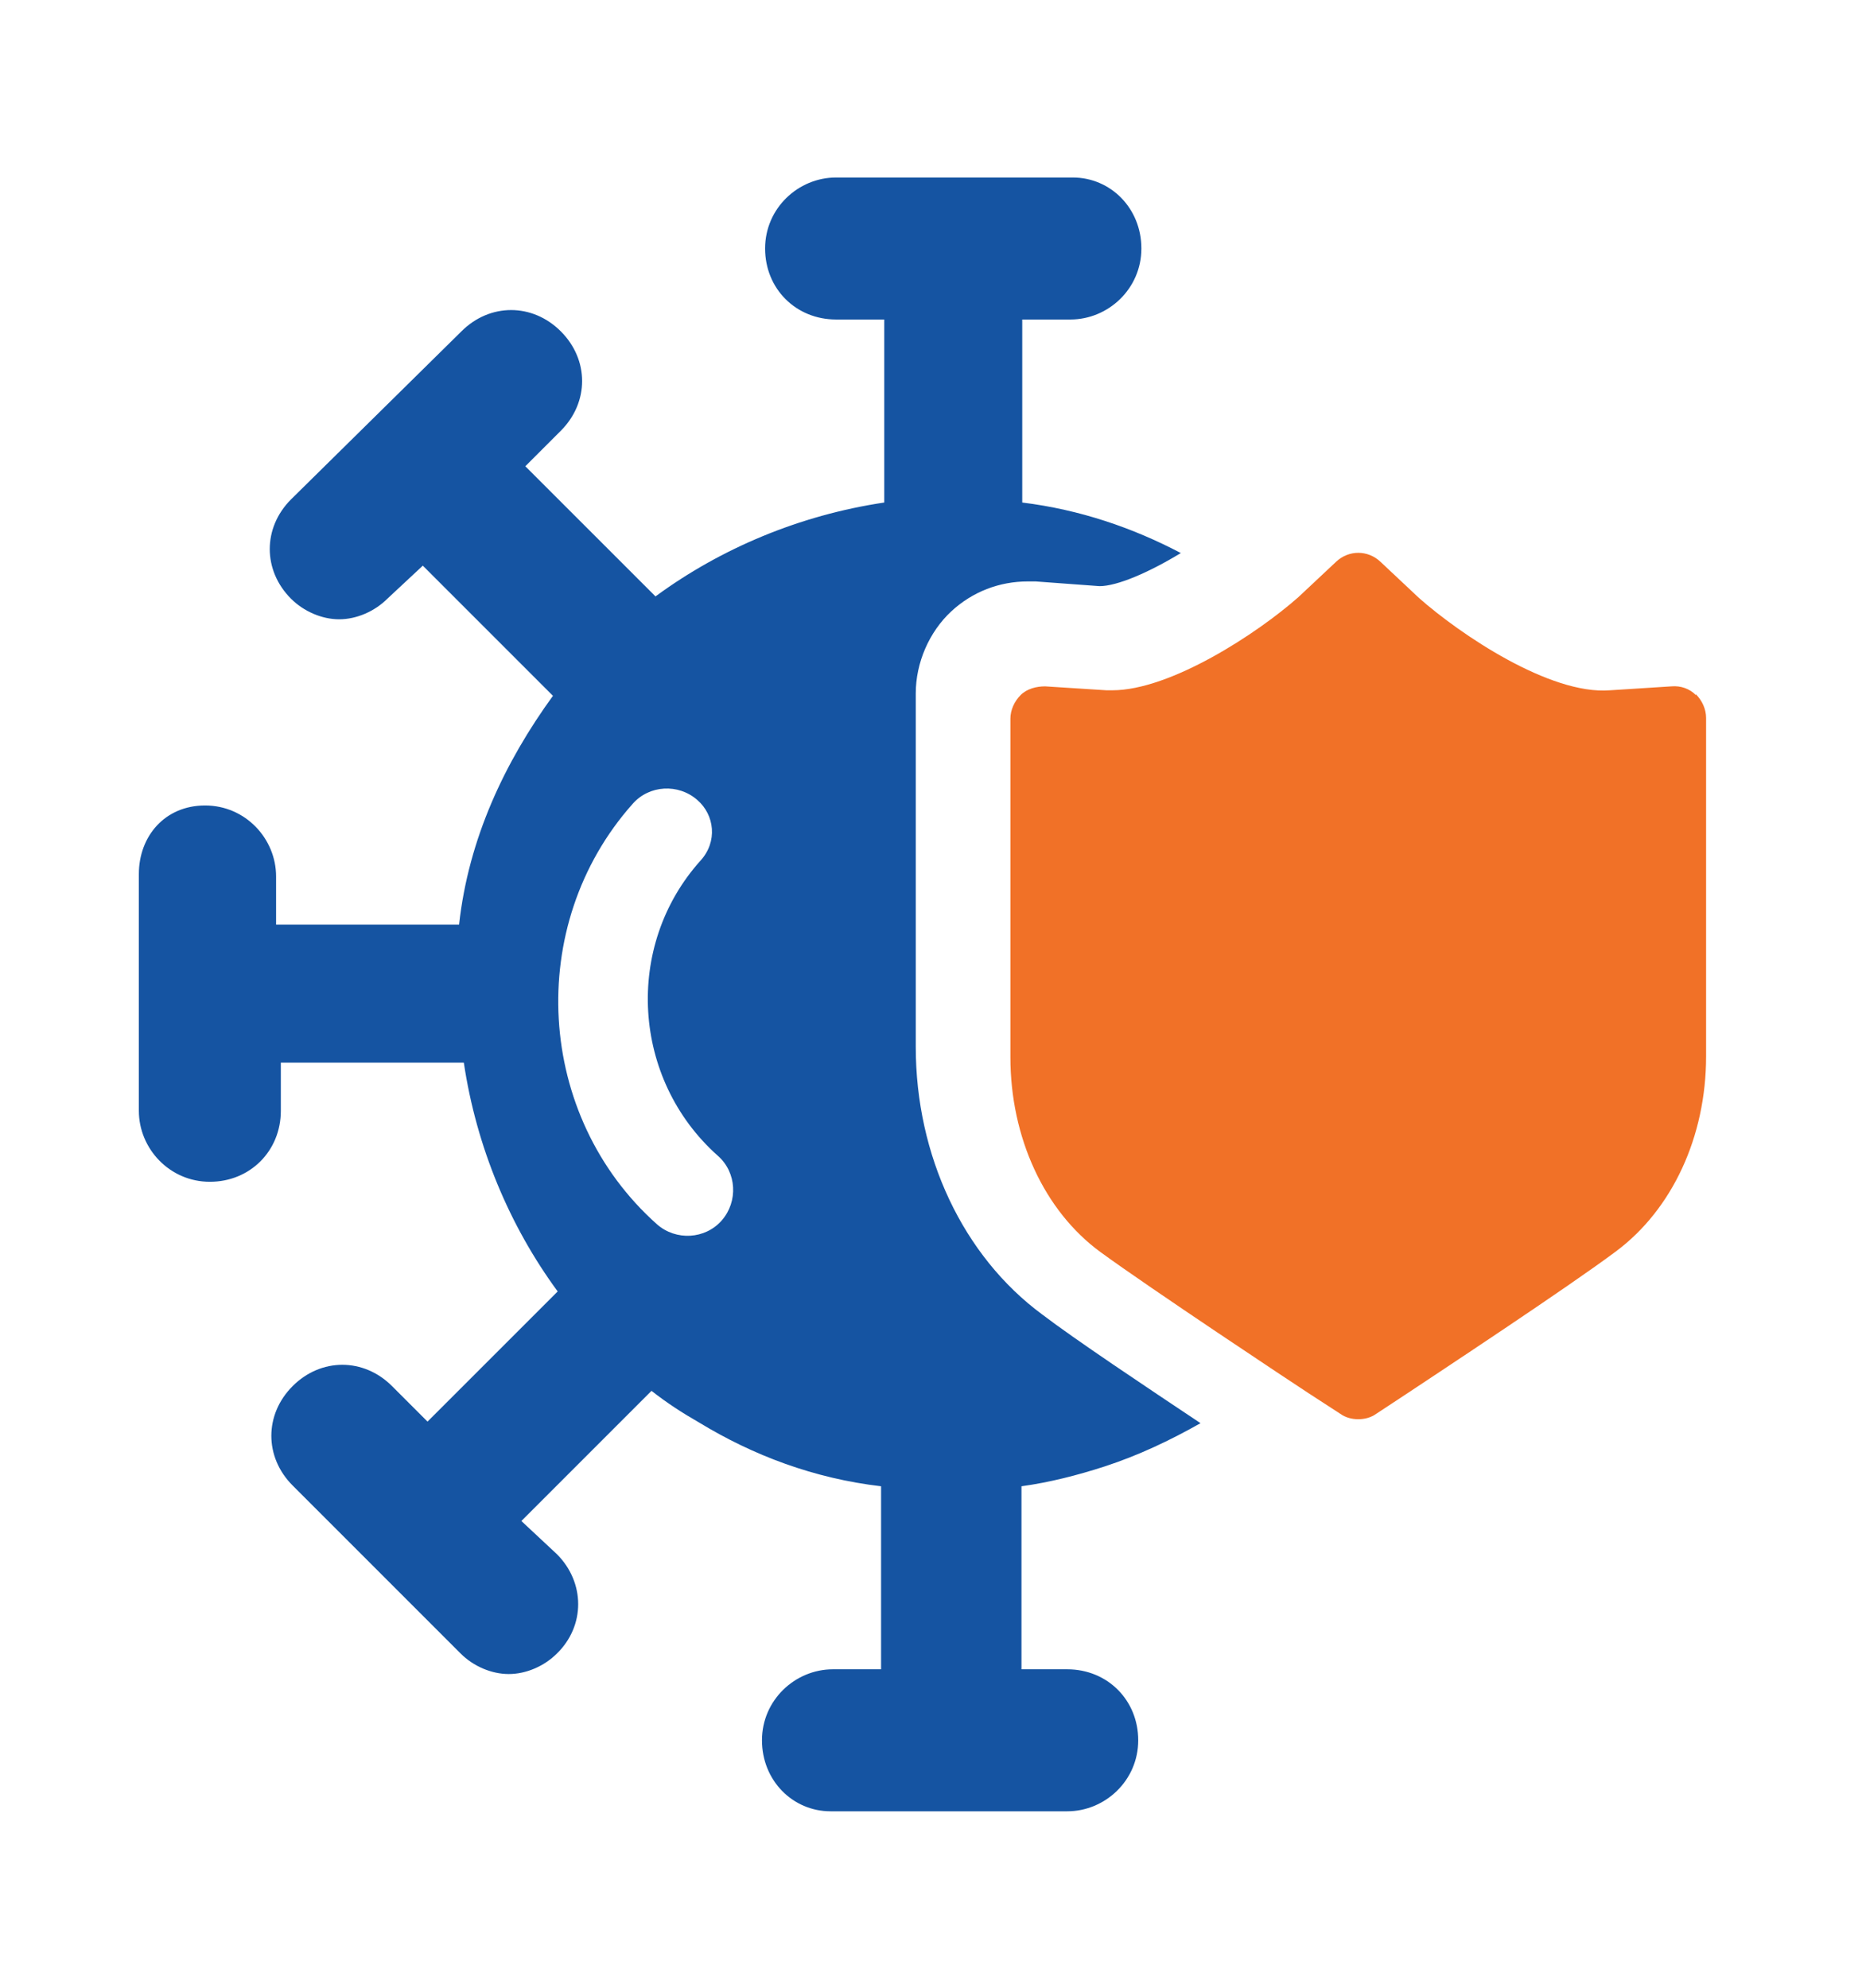
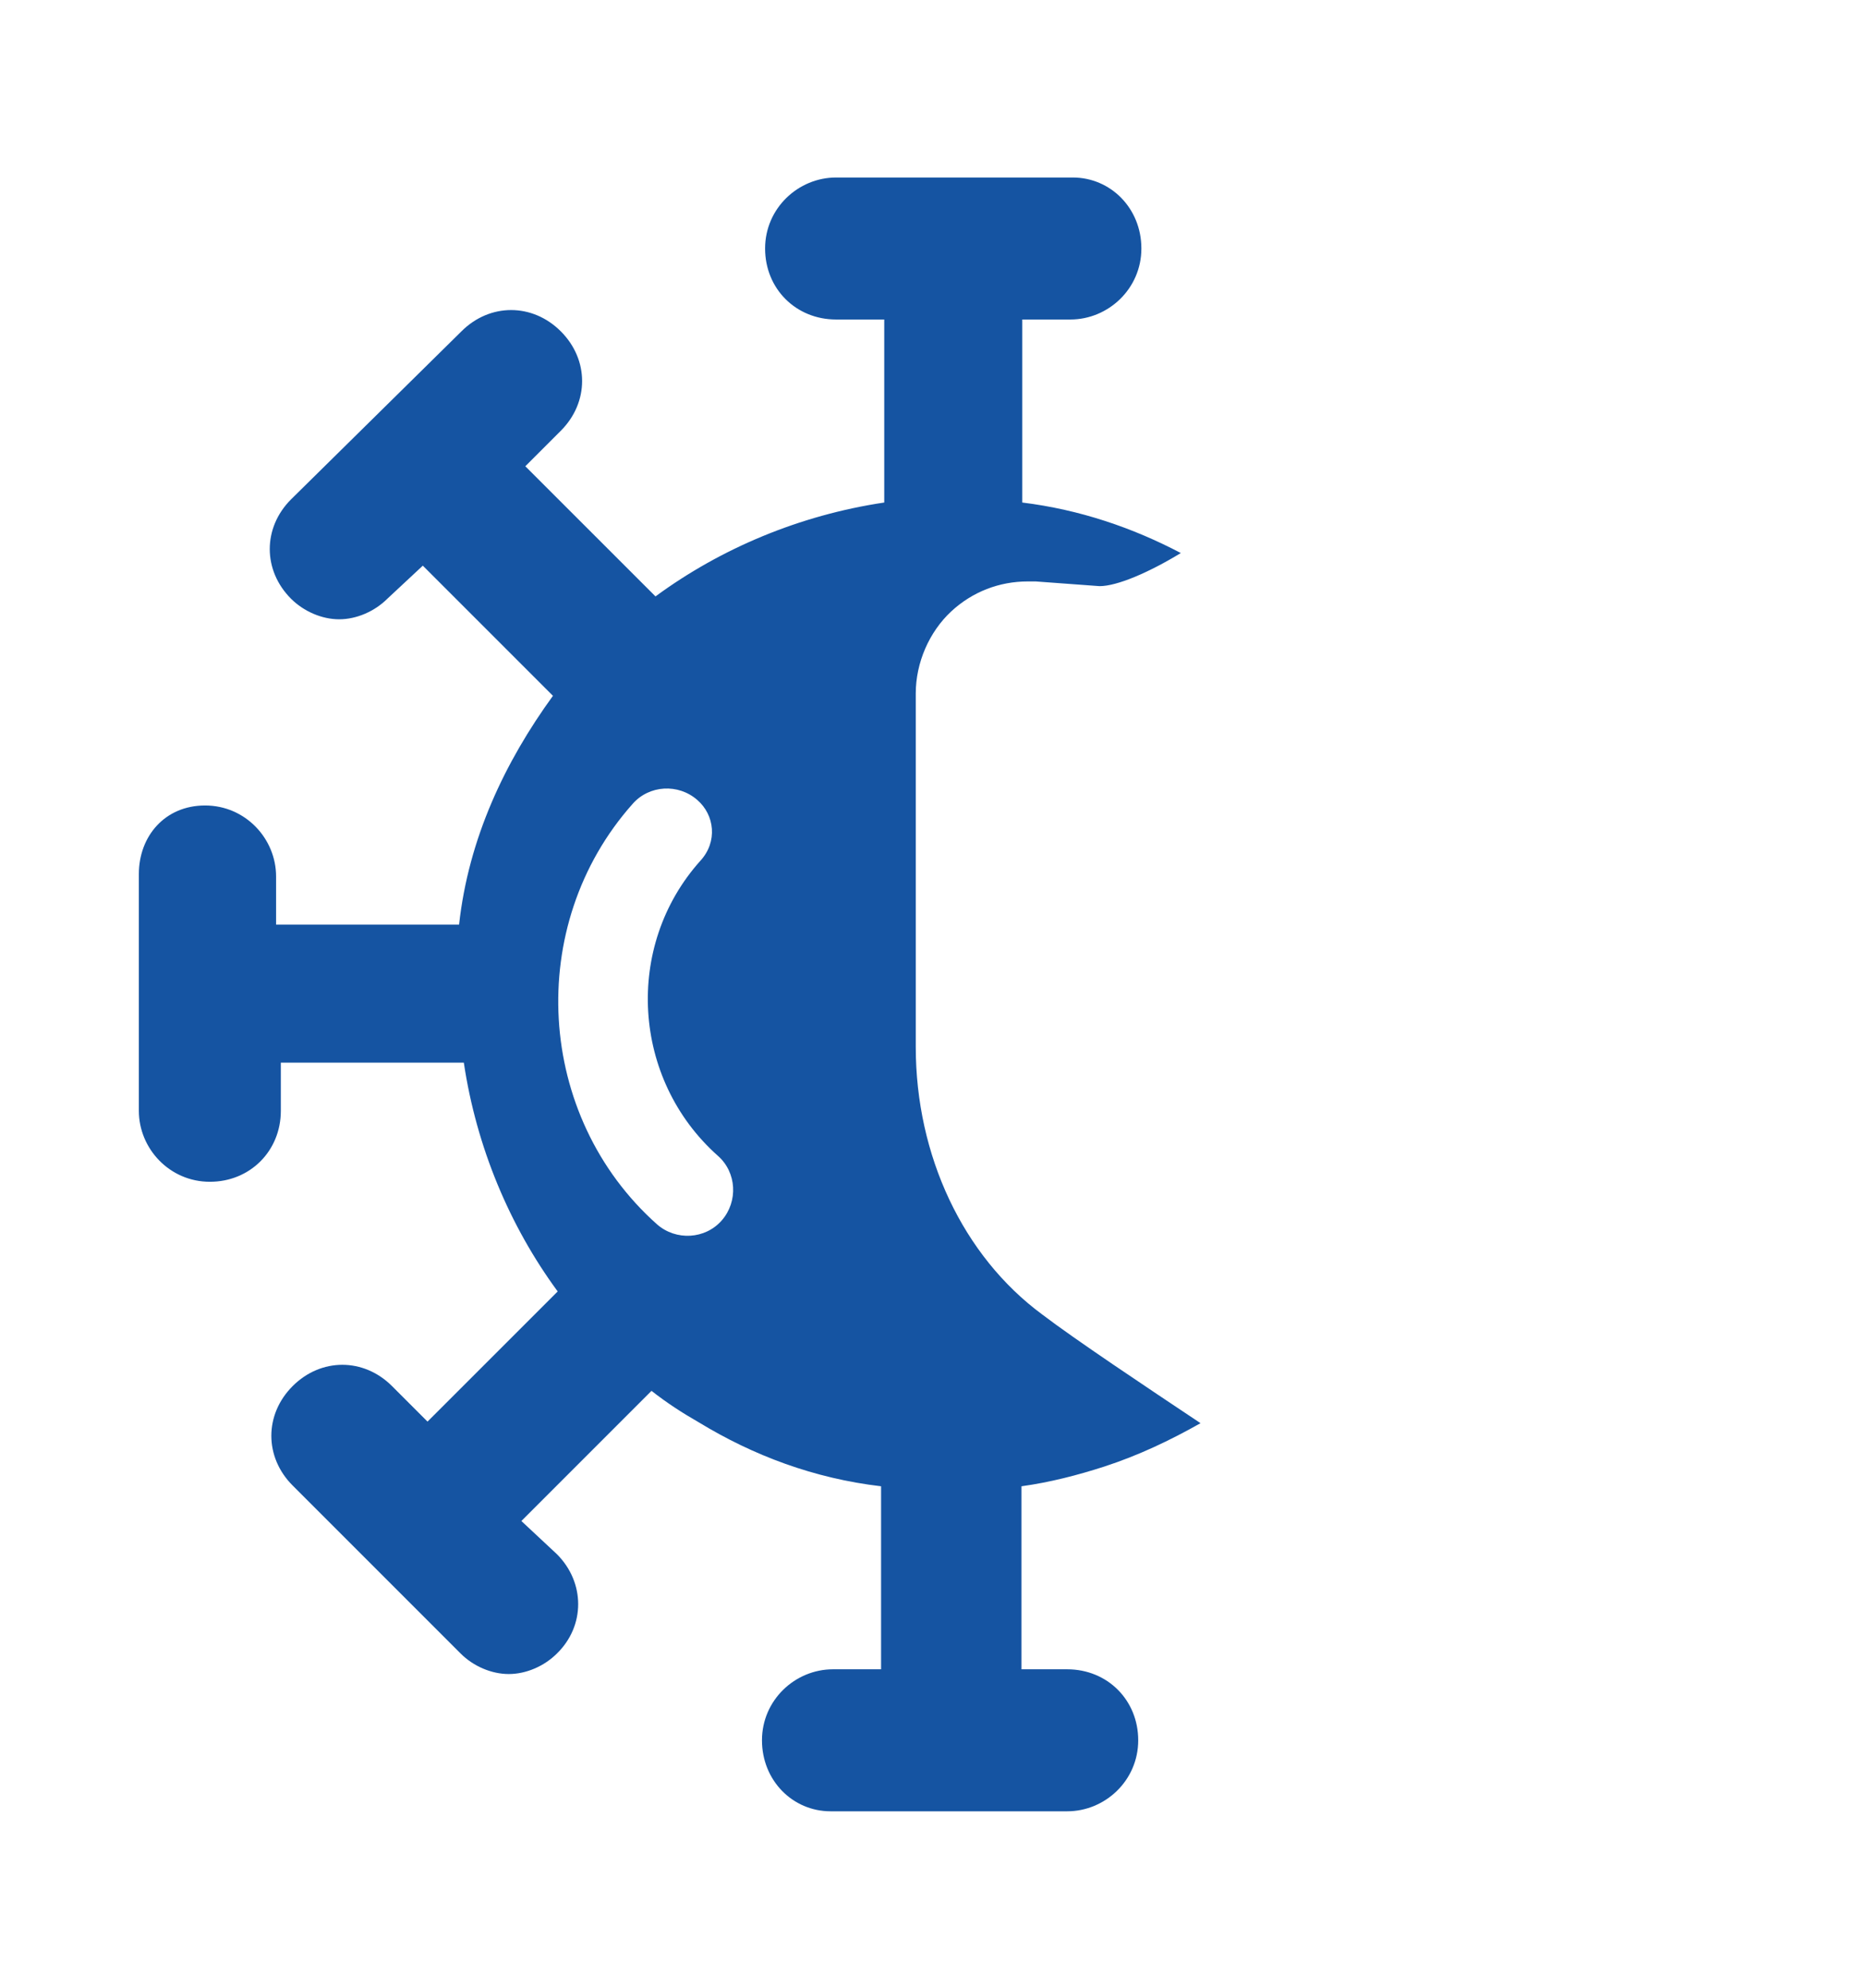
<svg xmlns="http://www.w3.org/2000/svg" width="46" height="49" viewBox="0 0 46 49" fill="none">
  <path d="M26.367 41.144H25.181V36.633C25.881 36.536 26.561 36.361 27.223 36.147C28.059 35.875 28.837 35.506 29.595 35.078C28.253 34.183 26.503 33.017 25.686 32.394C23.742 30.956 22.575 28.486 22.575 25.803V17.092C22.575 16.333 22.906 15.575 23.45 15.069C23.975 14.583 24.637 14.331 25.337 14.331C25.395 14.331 25.473 14.331 25.531 14.331L27.106 14.447C27.534 14.447 28.311 14.117 29.109 13.631C27.923 13.008 26.62 12.561 25.2 12.386V7.875H26.387C27.32 7.875 28.137 7.117 28.137 6.125C28.137 5.133 27.378 4.375 26.445 4.375H20.611C19.678 4.375 18.861 5.133 18.861 6.125C18.861 7.117 19.62 7.875 20.611 7.875H21.798V12.386C19.717 12.697 17.773 13.514 16.159 14.7L12.95 11.492L13.825 10.617C14.525 9.917 14.525 8.867 13.825 8.167C13.125 7.467 12.075 7.467 11.375 8.167L7.175 12.308C6.475 13.008 6.475 14.058 7.175 14.758C7.487 15.069 7.934 15.264 8.361 15.264C8.789 15.264 9.236 15.069 9.548 14.758L10.423 13.942L13.631 17.15C12.445 18.783 11.55 20.669 11.317 22.789H6.806V21.603C6.806 20.669 6.048 19.853 5.056 19.853C4.064 19.853 3.423 20.611 3.423 21.544V27.378C3.423 28.311 4.181 29.128 5.173 29.128C6.164 29.128 6.923 28.369 6.923 27.378V26.192H11.434C11.745 28.272 12.562 30.217 13.748 31.831L10.539 35.039L9.664 34.164C8.964 33.464 7.914 33.464 7.214 34.164C6.514 34.864 6.514 35.914 7.214 36.614L11.356 40.756C11.667 41.067 12.114 41.261 12.542 41.261C12.97 41.261 13.417 41.067 13.728 40.756C14.428 40.075 14.428 39.006 13.728 38.306L12.853 37.489L16.061 34.281C16.431 34.572 16.82 34.825 17.228 35.058C18.57 35.875 20.067 36.439 21.72 36.633V41.144H20.534C19.6 41.144 18.784 41.903 18.784 42.894C18.784 43.886 19.542 44.644 20.475 44.644H26.309C27.242 44.644 28.059 43.886 28.059 42.894C28.059 41.903 27.3 41.144 26.309 41.144H26.367ZM17.792 30.081C17.384 30.547 16.664 30.586 16.198 30.178C13.203 27.514 12.931 22.808 15.595 19.814C16.003 19.347 16.723 19.308 17.189 19.717C17.617 20.086 17.695 20.747 17.267 21.214C15.381 23.314 15.575 26.6 17.695 28.486C18.162 28.894 18.2 29.614 17.792 30.081Z" fill="#1554A2" />
-   <path d="M41.806 17.131C41.65 16.975 41.436 16.897 41.203 16.917L39.686 17.014C38.208 17.131 35.992 15.633 34.981 14.739L34.028 13.844C33.717 13.553 33.25 13.553 32.939 13.844L32.006 14.719C30.995 15.614 28.856 17.014 27.417 17.014C25.978 17.014 27.339 17.014 27.281 17.014L25.764 16.917C25.55 16.917 25.317 16.975 25.161 17.131C25.006 17.286 24.908 17.5 24.908 17.714V26.055C24.908 28.039 25.745 29.847 27.125 30.858C28.35 31.753 31.87 34.086 32.258 34.339L33.036 34.844C33.172 34.942 33.328 34.98 33.483 34.98C33.639 34.98 33.795 34.942 33.931 34.844L34.728 34.319C35.37 33.892 38.675 31.714 39.842 30.839C41.222 29.808 42.058 28.019 42.058 26.036V17.694C42.058 17.48 41.961 17.267 41.806 17.111V17.131Z" fill="#F17127" />
</svg>